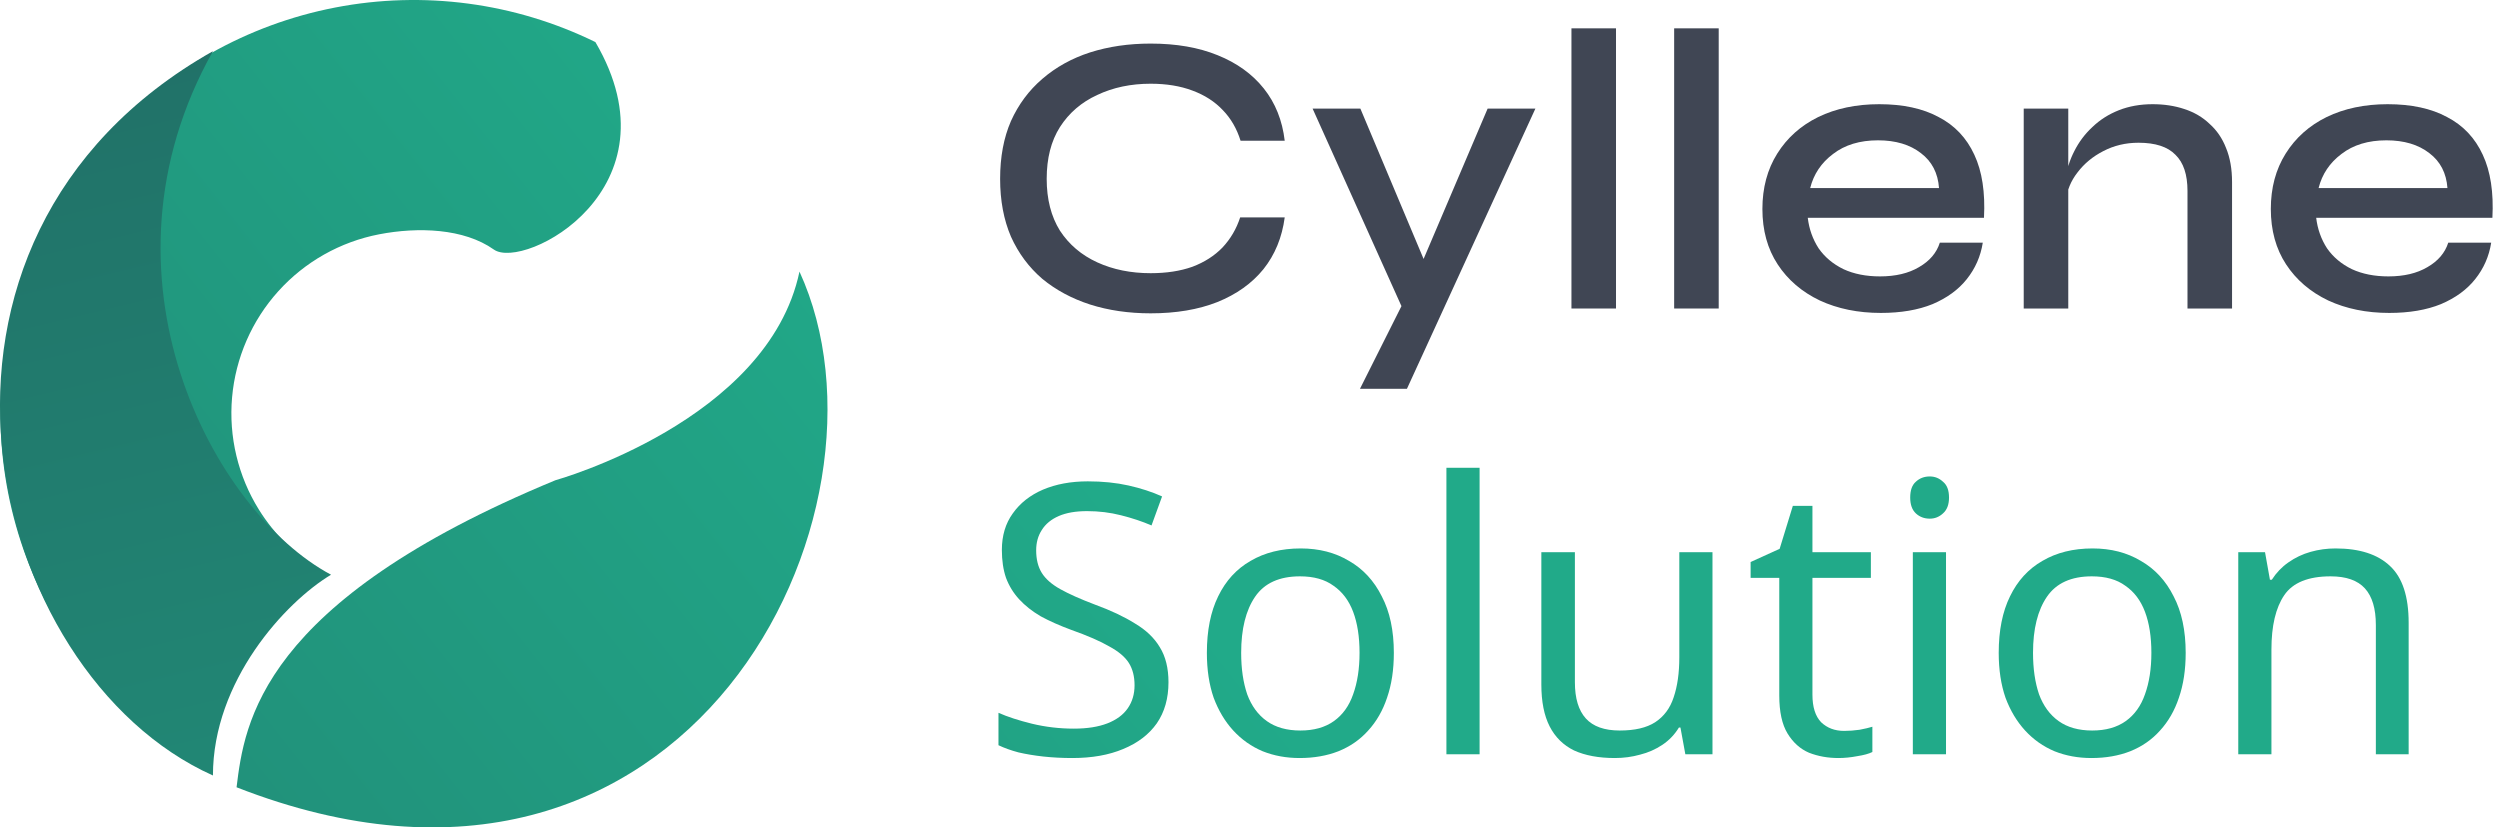
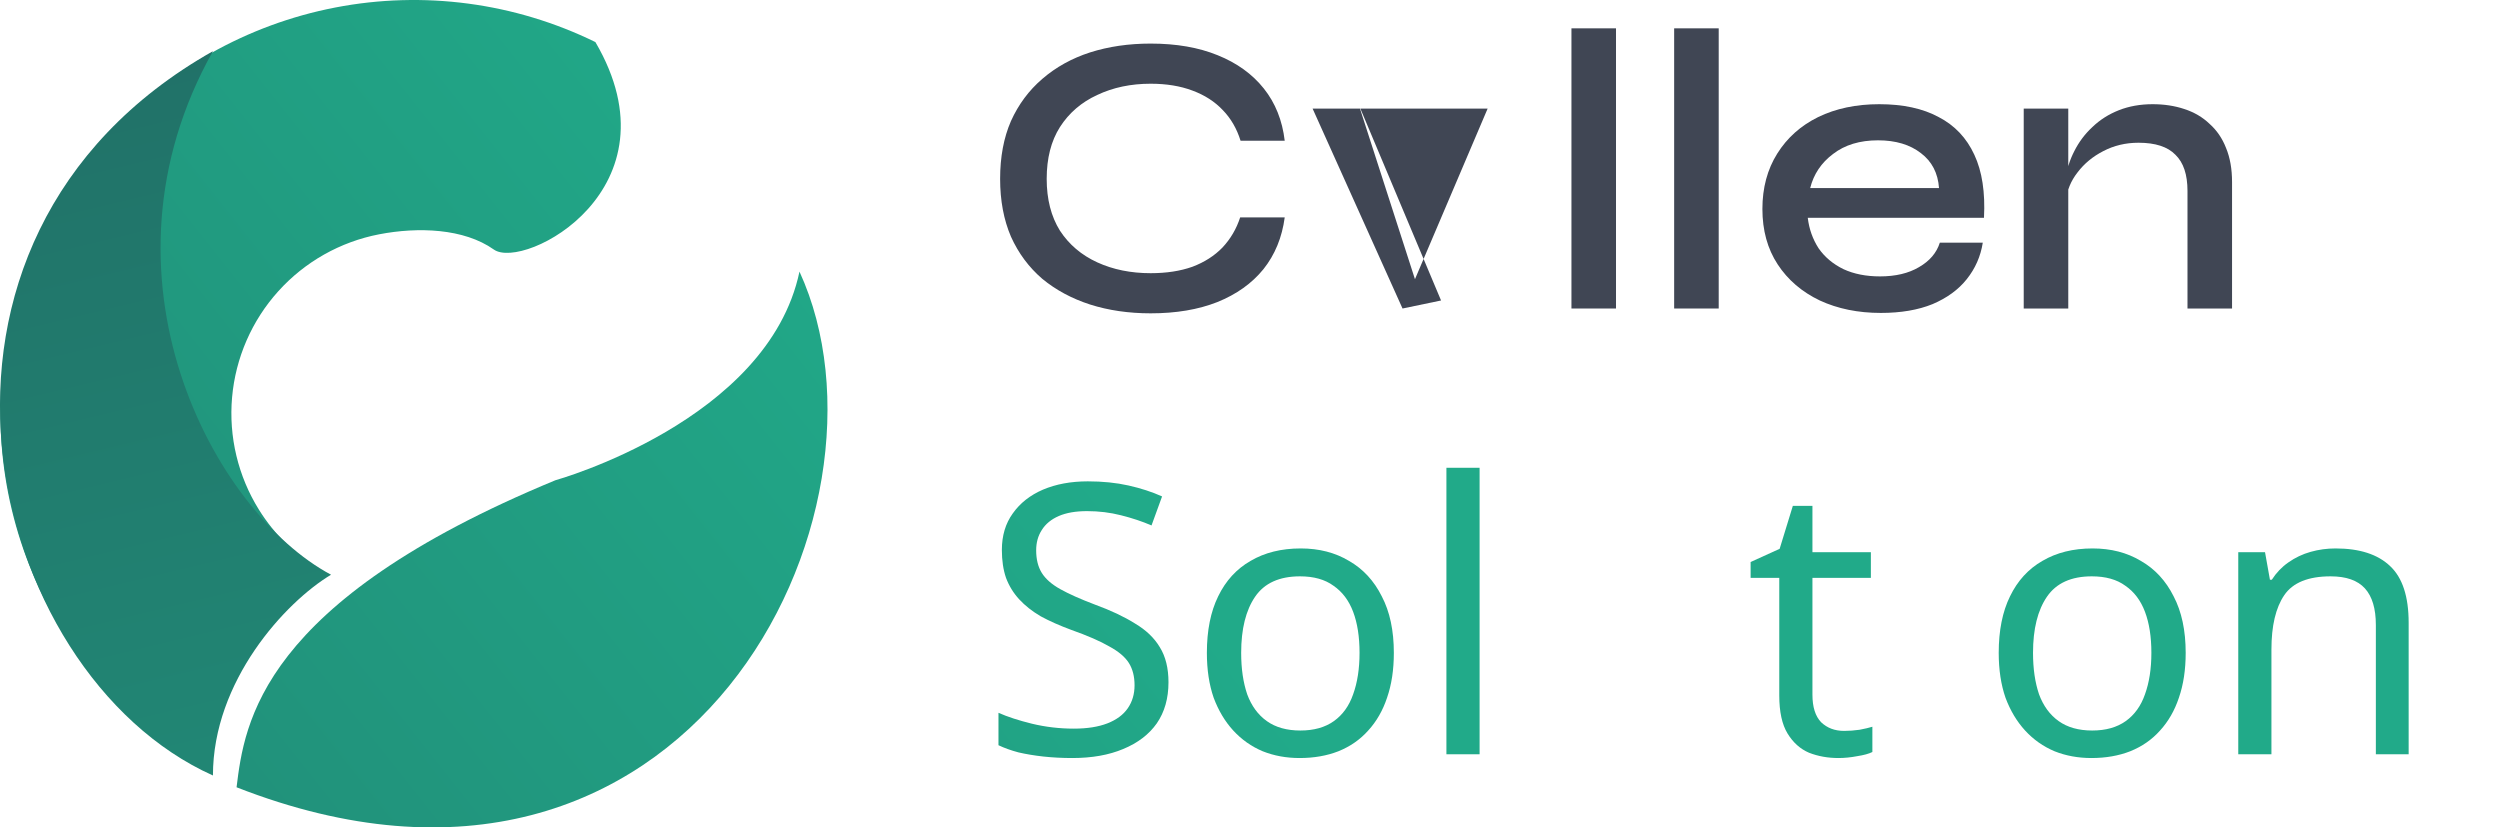
<svg xmlns="http://www.w3.org/2000/svg" width="284" height="94" viewBox="0 0 284 94" fill="none">
  <path d="M145.944 24.696C145.64 26.976 144.835 28.937 143.527 30.578C142.22 32.19 140.472 33.436 138.283 34.318C136.125 35.169 133.602 35.594 130.714 35.594C128.221 35.594 125.926 35.26 123.828 34.591C121.761 33.922 119.952 32.95 118.402 31.673C116.882 30.366 115.696 28.77 114.845 26.885C114.024 24.97 113.614 22.781 113.614 20.319C113.614 17.826 114.024 15.637 114.845 13.752C115.696 11.867 116.882 10.271 118.402 8.964C119.952 7.627 121.761 6.623 123.828 5.955C125.926 5.286 128.221 4.951 130.714 4.951C133.632 4.951 136.171 5.392 138.329 6.274C140.518 7.155 142.266 8.417 143.573 10.059C144.88 11.7 145.671 13.676 145.944 15.987H140.928C140.503 14.619 139.834 13.463 138.922 12.521C138.01 11.548 136.855 10.803 135.456 10.287C134.088 9.77 132.507 9.511 130.714 9.511C128.464 9.511 126.443 9.937 124.649 10.788C122.856 11.609 121.442 12.825 120.408 14.436C119.405 16.017 118.904 17.978 118.904 20.319C118.904 22.629 119.405 24.59 120.408 26.201C121.442 27.782 122.856 28.983 124.649 29.803C126.443 30.624 128.464 31.034 130.714 31.034C132.507 31.034 134.088 30.791 135.456 30.305C136.824 29.788 137.964 29.058 138.876 28.116C139.788 27.143 140.457 26.003 140.883 24.696H145.944Z" fill="#404654" />
-   <path d="M149.112 12.339H154.539L163.704 34.135L159.327 35.047L149.112 12.339ZM174.42 12.339L159.828 44.167H154.493L160.74 31.718L168.994 12.339H174.42Z" fill="#404654" />
+   <path d="M149.112 12.339H154.539L163.704 34.135L159.327 35.047L149.112 12.339ZM174.42 12.339H154.493L160.74 31.718L168.994 12.339H174.42Z" fill="#404654" />
  <path d="M178.517 3.219H183.578V35.047H178.517V3.219Z" fill="#404654" />
  <path d="M190.184 3.219H195.245V35.047H190.184V3.219Z" fill="#404654" />
  <path d="M220.364 27.569H225.244C225 29.119 224.392 30.502 223.42 31.718C222.477 32.904 221.185 33.846 219.544 34.546C217.902 35.214 215.941 35.549 213.661 35.549C211.077 35.549 208.767 35.078 206.73 34.135C204.693 33.162 203.097 31.794 201.942 30.031C200.787 28.268 200.209 26.171 200.209 23.738C200.209 21.337 200.772 19.239 201.897 17.446C203.021 15.652 204.572 14.269 206.548 13.296C208.554 12.323 210.865 11.837 213.479 11.837C216.184 11.837 218.434 12.323 220.228 13.296C222.052 14.239 223.404 15.667 224.286 17.583C225.168 19.467 225.532 21.854 225.38 24.742H205.362C205.514 26.018 205.925 27.174 206.593 28.207C207.293 29.21 208.235 30.001 209.421 30.578C210.606 31.126 211.989 31.399 213.57 31.399C215.333 31.399 216.808 31.05 217.993 30.35C219.209 29.651 220 28.724 220.364 27.569ZM213.342 15.941C211.275 15.941 209.573 16.458 208.235 17.491C206.897 18.494 206.031 19.787 205.636 21.367H220.273C220.152 19.665 219.468 18.343 218.221 17.4C216.975 16.427 215.348 15.941 213.342 15.941Z" fill="#404654" />
  <path d="M229.895 12.339H234.956V35.047H229.895V12.339ZM244.532 11.837C245.839 11.837 247.04 12.019 248.135 12.384C249.259 12.749 250.217 13.311 251.007 14.071C251.828 14.801 252.451 15.713 252.877 16.807C253.333 17.902 253.561 19.194 253.561 20.683V35.047H248.499V21.686C248.499 19.832 248.043 18.464 247.131 17.583C246.25 16.671 244.851 16.215 242.936 16.215C241.477 16.215 240.139 16.534 238.923 17.172C237.738 17.78 236.765 18.586 236.005 19.589C235.245 20.562 234.804 21.641 234.683 22.826L234.637 20.364C234.789 19.239 235.123 18.175 235.64 17.172C236.157 16.139 236.841 15.227 237.692 14.436C238.543 13.615 239.547 12.977 240.702 12.521C241.857 12.065 243.134 11.837 244.532 11.837Z" fill="#404654" />
-   <path d="M278.121 27.569H283C282.757 29.119 282.149 30.502 281.176 31.718C280.234 32.904 278.942 33.846 277.3 34.546C275.659 35.214 273.698 35.549 271.418 35.549C268.834 35.549 266.523 35.078 264.487 34.135C262.45 33.162 260.854 31.794 259.699 30.031C258.544 28.268 257.966 26.171 257.966 23.738C257.966 21.337 258.528 19.239 259.653 17.446C260.778 15.652 262.328 14.269 264.304 13.296C266.311 12.323 268.621 11.837 271.235 11.837C273.941 11.837 276.191 12.323 277.984 13.296C279.808 14.239 281.161 15.667 282.042 17.583C282.924 19.467 283.289 21.854 283.137 24.742H263.119C263.271 26.018 263.681 27.174 264.35 28.207C265.049 29.21 265.991 30.001 267.177 30.578C268.363 31.126 269.746 31.399 271.327 31.399C273.09 31.399 274.564 31.05 275.75 30.35C276.966 29.651 277.756 28.724 278.121 27.569ZM271.099 15.941C269.031 15.941 267.329 16.458 265.991 17.491C264.654 18.494 263.787 19.787 263.392 21.367H278.03C277.908 19.665 277.224 18.343 275.978 17.4C274.731 16.427 273.105 15.941 271.099 15.941Z" fill="#404654" />
  <path d="M132.74 77.505C132.74 79.332 132.297 80.888 131.412 82.173C130.527 83.429 129.257 84.4 127.601 85.085C125.974 85.77 124.047 86.113 121.82 86.113C120.678 86.113 119.579 86.056 118.523 85.942C117.495 85.827 116.553 85.67 115.696 85.471C114.84 85.242 114.083 84.971 113.427 84.657V80.974C114.455 81.431 115.725 81.845 117.238 82.216C118.78 82.587 120.364 82.773 121.991 82.773C123.504 82.773 124.775 82.573 125.803 82.173C126.83 81.773 127.601 81.203 128.115 80.46C128.629 79.718 128.886 78.847 128.886 77.848C128.886 76.849 128.672 76.007 128.244 75.321C127.815 74.636 127.073 74.008 126.017 73.437C124.989 72.838 123.547 72.21 121.692 71.553C120.378 71.068 119.222 70.554 118.223 70.011C117.252 69.44 116.439 68.798 115.782 68.084C115.125 67.371 114.626 66.557 114.283 65.644C113.969 64.73 113.812 63.674 113.812 62.475C113.812 60.847 114.226 59.463 115.054 58.321C115.882 57.15 117.024 56.251 118.48 55.623C119.964 54.995 121.663 54.681 123.576 54.681C125.26 54.681 126.802 54.838 128.201 55.152C129.6 55.466 130.87 55.88 132.012 56.394L130.813 59.691C129.757 59.234 128.6 58.849 127.344 58.535C126.117 58.221 124.832 58.064 123.49 58.064C122.206 58.064 121.135 58.249 120.278 58.62C119.422 58.992 118.78 59.52 118.351 60.205C117.923 60.862 117.709 61.632 117.709 62.517C117.709 63.545 117.923 64.402 118.351 65.087C118.78 65.772 119.479 66.386 120.45 66.928C121.42 67.471 122.734 68.056 124.389 68.684C126.188 69.341 127.701 70.054 128.929 70.825C130.185 71.567 131.127 72.467 131.755 73.523C132.412 74.579 132.74 75.907 132.74 77.505Z" fill="url(#paint0_linear_3440_1483)" />
  <path d="M158.341 74.165C158.341 76.078 158.084 77.777 157.57 79.261C157.085 80.717 156.371 81.959 155.429 82.987C154.515 84.014 153.388 84.8 152.046 85.342C150.733 85.856 149.262 86.113 147.635 86.113C146.122 86.113 144.723 85.856 143.438 85.342C142.154 84.8 141.04 84.014 140.098 82.987C139.156 81.959 138.414 80.717 137.871 79.261C137.357 77.777 137.101 76.078 137.101 74.165C137.101 71.624 137.529 69.483 138.385 67.742C139.242 65.972 140.469 64.63 142.068 63.716C143.667 62.774 145.565 62.303 147.763 62.303C149.848 62.303 151.675 62.774 153.245 63.716C154.844 64.63 156.085 65.972 156.97 67.742C157.884 69.483 158.341 71.624 158.341 74.165ZM140.997 74.165C140.997 75.964 141.226 77.534 141.683 78.876C142.168 80.189 142.91 81.203 143.909 81.916C144.909 82.63 146.179 82.987 147.721 82.987C149.262 82.987 150.533 82.63 151.532 81.916C152.531 81.203 153.259 80.189 153.716 78.876C154.201 77.534 154.444 75.964 154.444 74.165C154.444 72.338 154.201 70.782 153.716 69.498C153.231 68.213 152.488 67.228 151.489 66.543C150.518 65.829 149.248 65.472 147.678 65.472C145.337 65.472 143.638 66.243 142.582 67.785C141.526 69.326 140.997 71.453 140.997 74.165Z" fill="url(#paint1_linear_3440_1483)" />
  <path d="M168.082 85.685H164.313V53.139H168.082V85.685Z" fill="url(#paint2_linear_3440_1483)" />
-   <path d="M194.538 62.731V85.685H191.455L190.898 82.644H190.727C190.242 83.444 189.614 84.1 188.843 84.614C188.072 85.128 187.23 85.499 186.316 85.727C185.403 85.984 184.446 86.113 183.447 86.113C181.62 86.113 180.078 85.827 178.822 85.256C177.595 84.657 176.667 83.743 176.039 82.516C175.411 81.288 175.097 79.704 175.097 77.762V62.731H178.908V77.505C178.908 79.332 179.322 80.703 180.15 81.616C180.978 82.53 182.262 82.987 184.004 82.987C185.717 82.987 187.058 82.673 188.029 82.045C189.028 81.388 189.728 80.446 190.127 79.218C190.556 77.962 190.77 76.449 190.77 74.679V62.731H194.538Z" fill="url(#paint3_linear_3440_1483)" />
  <path d="M209.49 83.03C210.061 83.03 210.647 82.987 211.246 82.901C211.846 82.787 212.331 82.673 212.702 82.558V85.428C212.303 85.627 211.732 85.784 210.989 85.899C210.247 86.041 209.533 86.113 208.848 86.113C207.649 86.113 206.536 85.913 205.508 85.513C204.509 85.085 203.695 84.357 203.067 83.329C202.439 82.302 202.125 80.86 202.125 79.004V65.644H198.87V63.845L202.168 62.346L203.667 57.464H205.893V62.731H212.531V65.644H205.893V78.919C205.893 80.317 206.222 81.359 206.878 82.045C207.563 82.701 208.434 83.03 209.49 83.03Z" fill="url(#paint4_linear_3440_1483)" />
-   <path d="M221.067 62.731V85.685H217.298V62.731H221.067ZM219.225 54.124C219.796 54.124 220.296 54.324 220.724 54.724C221.181 55.095 221.409 55.694 221.409 56.522C221.409 57.322 221.181 57.921 220.724 58.321C220.296 58.72 219.796 58.92 219.225 58.92C218.597 58.92 218.069 58.72 217.641 58.321C217.213 57.921 216.999 57.322 216.999 56.522C216.999 55.694 217.213 55.095 217.641 54.724C218.069 54.324 218.597 54.124 219.225 54.124Z" fill="url(#paint5_linear_3440_1483)" />
  <path d="M248.294 74.165C248.294 76.078 248.037 77.777 247.523 79.261C247.038 80.717 246.324 81.959 245.382 82.987C244.469 84.014 243.341 84.8 241.999 85.342C240.686 85.856 239.216 86.113 237.588 86.113C236.075 86.113 234.676 85.856 233.392 85.342C232.107 84.8 230.994 84.014 230.052 82.987C229.109 81.959 228.367 80.717 227.825 79.261C227.311 77.777 227.054 76.078 227.054 74.165C227.054 71.624 227.482 69.483 228.339 67.742C229.195 65.972 230.423 64.63 232.021 63.716C233.62 62.774 235.519 62.303 237.717 62.303C239.801 62.303 241.628 62.774 243.198 63.716C244.797 64.63 246.039 65.972 246.924 67.742C247.837 69.483 248.294 71.624 248.294 74.165ZM230.951 74.165C230.951 75.964 231.179 77.534 231.636 78.876C232.121 80.189 232.864 81.203 233.863 81.916C234.862 82.63 236.132 82.987 237.674 82.987C239.216 82.987 240.486 82.63 241.485 81.916C242.484 81.203 243.212 80.189 243.669 78.876C244.155 77.534 244.397 75.964 244.397 74.165C244.397 72.338 244.155 70.782 243.669 69.498C243.184 68.213 242.442 67.228 241.442 66.543C240.472 65.829 239.201 65.472 237.631 65.472C235.29 65.472 233.592 66.243 232.535 67.785C231.479 69.326 230.951 71.453 230.951 74.165Z" fill="url(#paint6_linear_3440_1483)" />
  <path d="M265.315 62.303C268.056 62.303 270.125 62.974 271.524 64.316C272.923 65.629 273.623 67.77 273.623 70.739V85.685H269.897V70.996C269.897 69.141 269.483 67.756 268.655 66.843C267.827 65.929 266.528 65.472 264.758 65.472C262.217 65.472 260.462 66.186 259.491 67.613C258.52 69.041 258.035 71.096 258.035 73.78V85.685H254.267V62.731H257.307L257.864 65.858H258.078C258.592 65.058 259.22 64.402 259.962 63.888C260.733 63.345 261.575 62.946 262.489 62.689C263.402 62.432 264.344 62.303 265.315 62.303Z" fill="url(#paint7_linear_3440_1483)" />
  <path d="M38.092 0.852C48.105 -1.082 58.476 0.297 67.637 4.779C77.407 21.465 59.504 30.76 56.102 28.349C52.701 25.937 47.486 25.764 43.069 26.617C38.652 27.471 34.633 29.739 31.619 33.079C28.605 36.419 26.761 40.651 26.365 45.133C25.97 49.614 27.044 54.103 29.426 57.92C31.186 60.74 33.589 63.08 36.418 64.761C31.429 67.177 24.361 73.756 22.178 86.808C16.127 83.04 10.978 77.924 7.163 71.81C1.764 63.158 -0.671 52.983 0.227 42.824C1.124 32.665 5.304 23.074 12.136 15.502C18.967 7.93 28.079 2.787 38.092 0.852Z" fill="url(#paint8_linear_3440_1483)" />
  <path d="M37.606 65.288C24.19 58.133 9.88 31.303 24.19 5.813C-13.82 27.278 -1.746 76.468 24.19 88.095C24.19 77.362 32.389 68.419 37.606 65.288Z" fill="url(#paint9_linear_3440_1483)" />
  <path d="M63.096 54.555C29.557 68.418 27.768 82.131 26.874 89.435C78.3 109.558 103.342 58.132 90.821 30.854C87.244 47.847 63.096 54.555 63.096 54.555Z" fill="url(#paint10_linear_3440_1483)" />
  <defs>
    <linearGradient id="paint0_linear_3440_1483" x1="102.954" y1="26.914" x2="26.874" y2="87.135" gradientUnits="userSpaceOnUse">
      <stop stop-color="#21AA89" />
      <stop offset="1" stop-color="#21927B" />
    </linearGradient>
    <linearGradient id="paint1_linear_3440_1483" x1="102.954" y1="26.914" x2="26.874" y2="87.135" gradientUnits="userSpaceOnUse">
      <stop stop-color="#21AA89" />
      <stop offset="1" stop-color="#21927B" />
    </linearGradient>
    <linearGradient id="paint2_linear_3440_1483" x1="102.954" y1="26.914" x2="26.874" y2="87.135" gradientUnits="userSpaceOnUse">
      <stop stop-color="#21AA89" />
      <stop offset="1" stop-color="#21927B" />
    </linearGradient>
    <linearGradient id="paint3_linear_3440_1483" x1="102.954" y1="26.914" x2="26.874" y2="87.135" gradientUnits="userSpaceOnUse">
      <stop stop-color="#21AA89" />
      <stop offset="1" stop-color="#21927B" />
    </linearGradient>
    <linearGradient id="paint4_linear_3440_1483" x1="102.954" y1="26.914" x2="26.874" y2="87.135" gradientUnits="userSpaceOnUse">
      <stop stop-color="#21AA89" />
      <stop offset="1" stop-color="#21927B" />
    </linearGradient>
    <linearGradient id="paint5_linear_3440_1483" x1="102.954" y1="26.914" x2="26.874" y2="87.135" gradientUnits="userSpaceOnUse">
      <stop stop-color="#21AA89" />
      <stop offset="1" stop-color="#21927B" />
    </linearGradient>
    <linearGradient id="paint6_linear_3440_1483" x1="102.954" y1="26.914" x2="26.874" y2="87.135" gradientUnits="userSpaceOnUse">
      <stop stop-color="#21AA89" />
      <stop offset="1" stop-color="#21927B" />
    </linearGradient>
    <linearGradient id="paint7_linear_3440_1483" x1="102.954" y1="26.914" x2="26.874" y2="87.135" gradientUnits="userSpaceOnUse">
      <stop stop-color="#21AA89" />
      <stop offset="1" stop-color="#21927B" />
    </linearGradient>
    <linearGradient id="paint8_linear_3440_1483" x1="102.954" y1="26.914" x2="26.874" y2="87.135" gradientUnits="userSpaceOnUse">
      <stop stop-color="#21AA89" />
      <stop offset="1" stop-color="#21927B" />
    </linearGradient>
    <linearGradient id="paint9_linear_3440_1483" x1="-5.89" y1="-1.965" x2="48.037" y2="221.854" gradientUnits="userSpaceOnUse">
      <stop stop-color="#216E66" />
      <stop offset="1" stop-color="#21AA89" />
    </linearGradient>
    <linearGradient id="paint10_linear_3440_1483" x1="102.954" y1="26.914" x2="26.874" y2="87.135" gradientUnits="userSpaceOnUse">
      <stop stop-color="#21AA89" />
      <stop offset="1" stop-color="#21927B" />
    </linearGradient>
  </defs>
</svg>